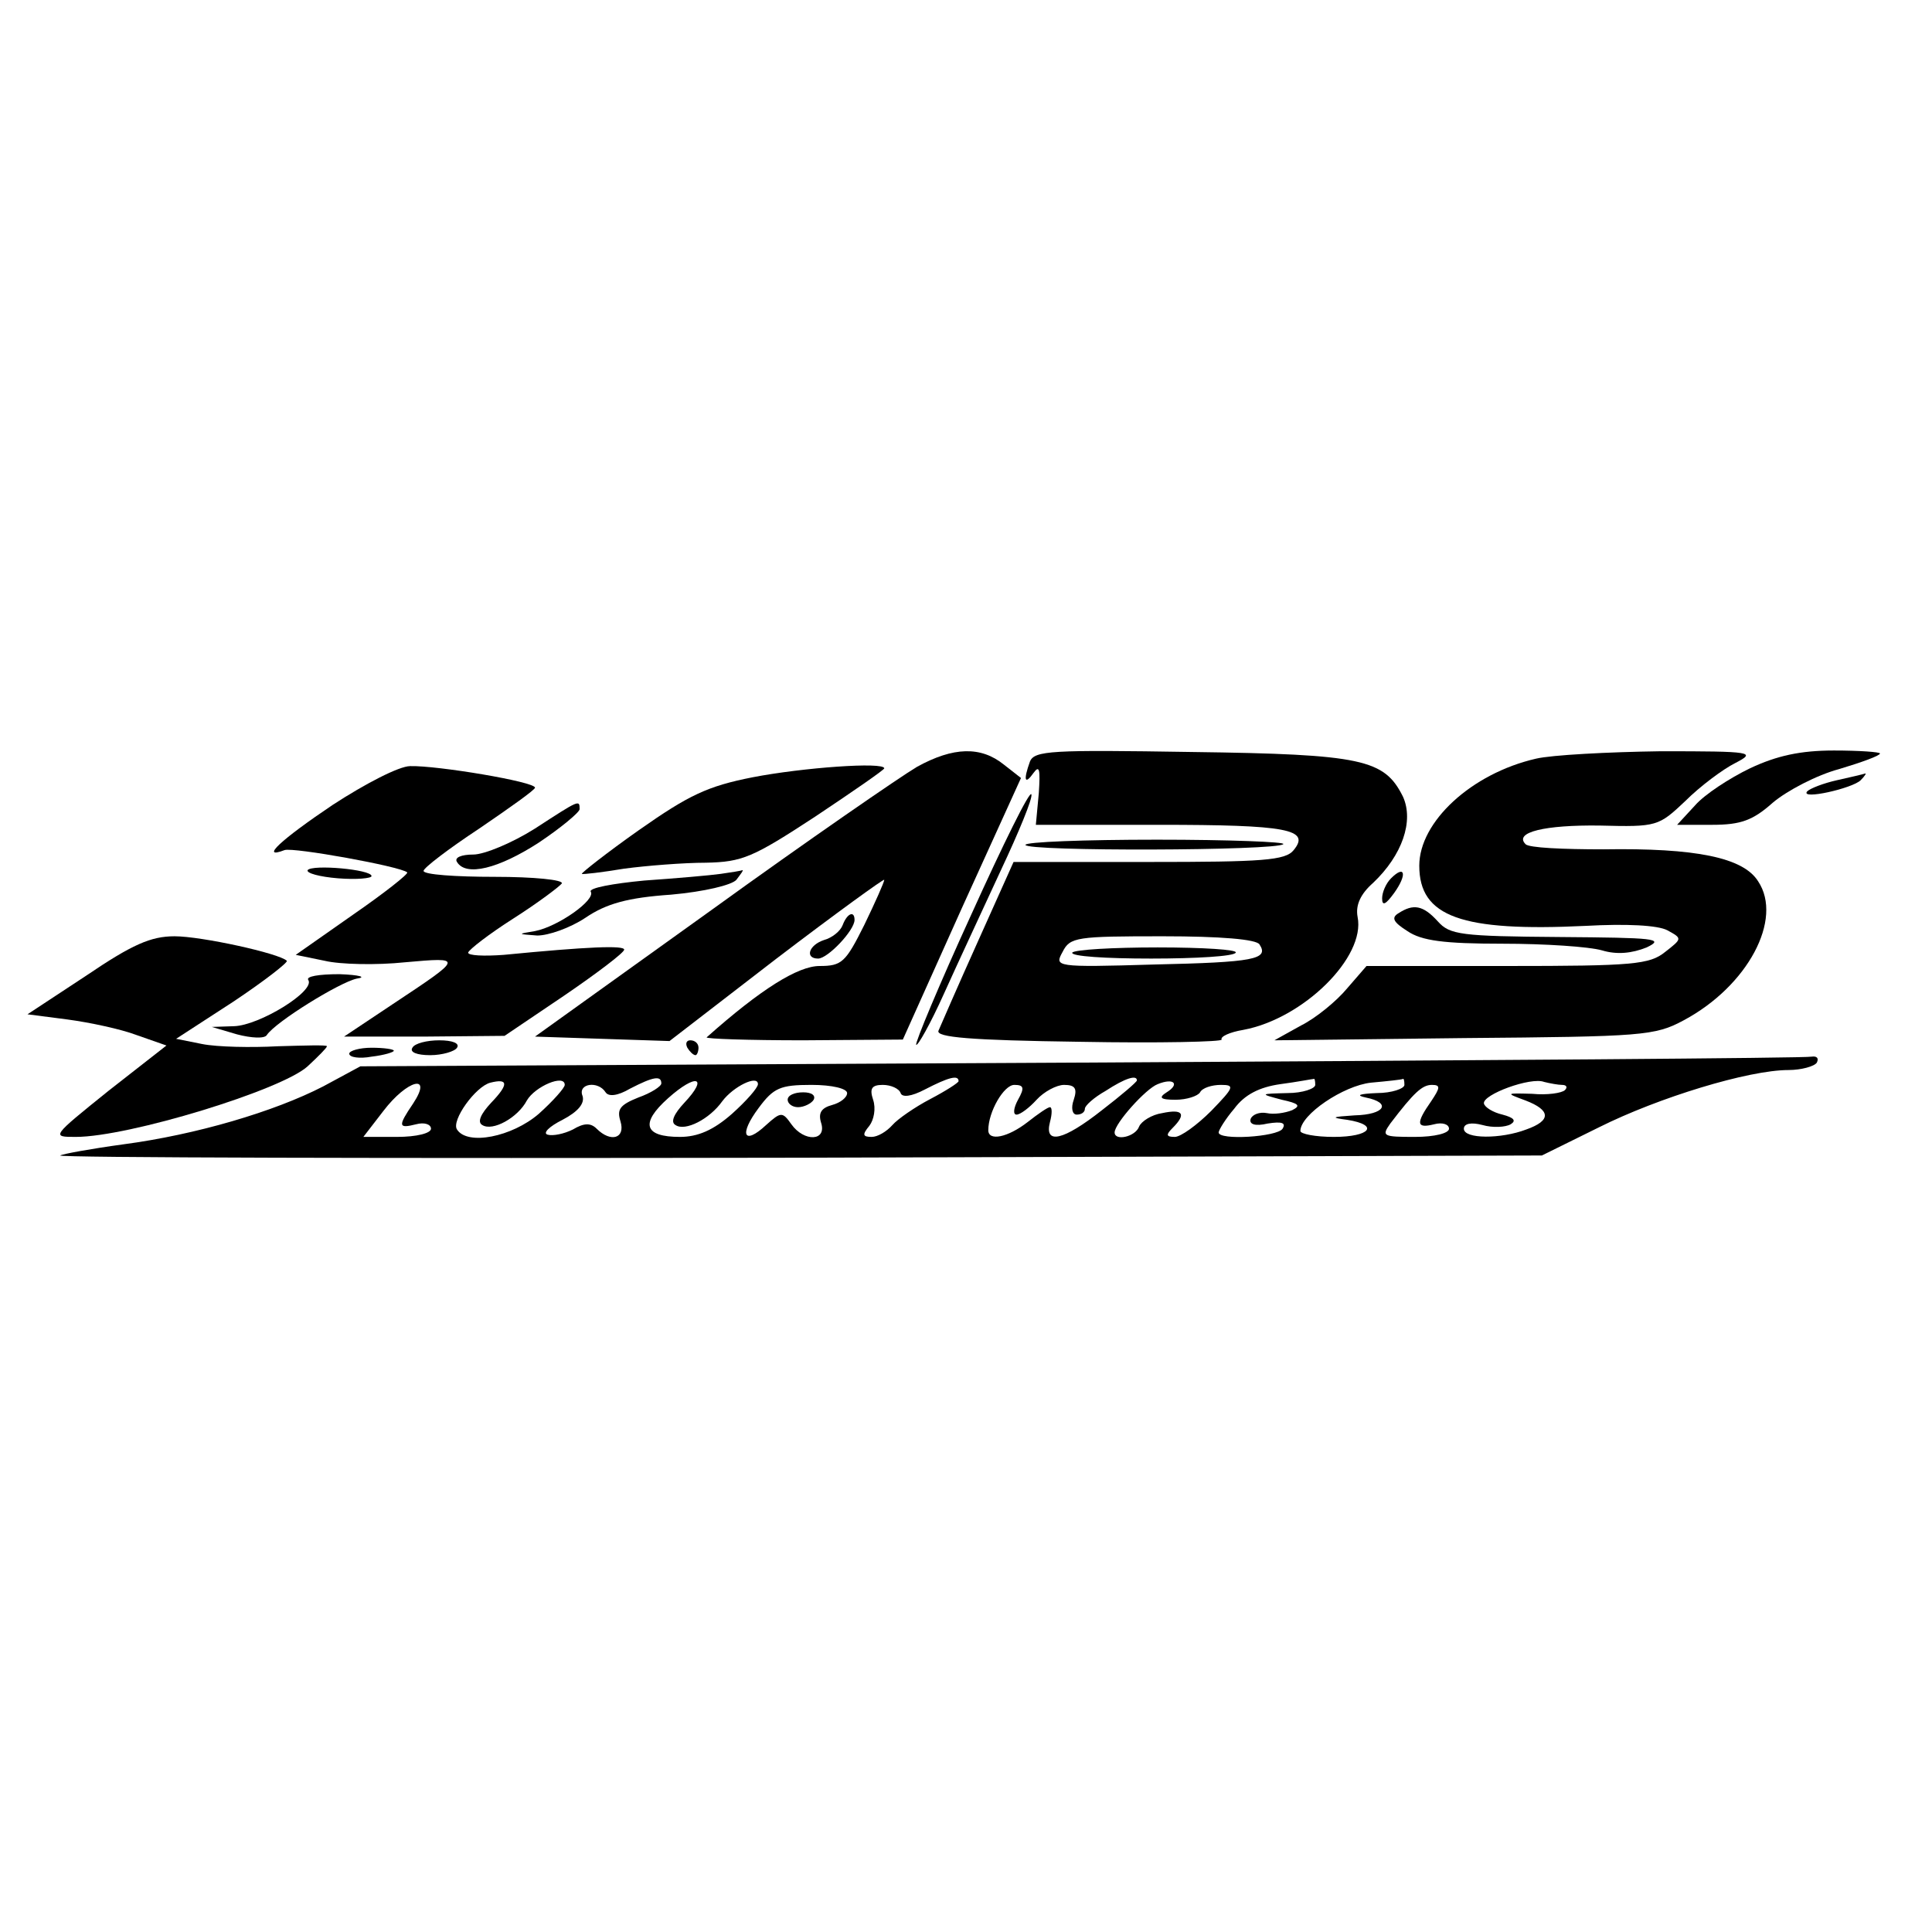
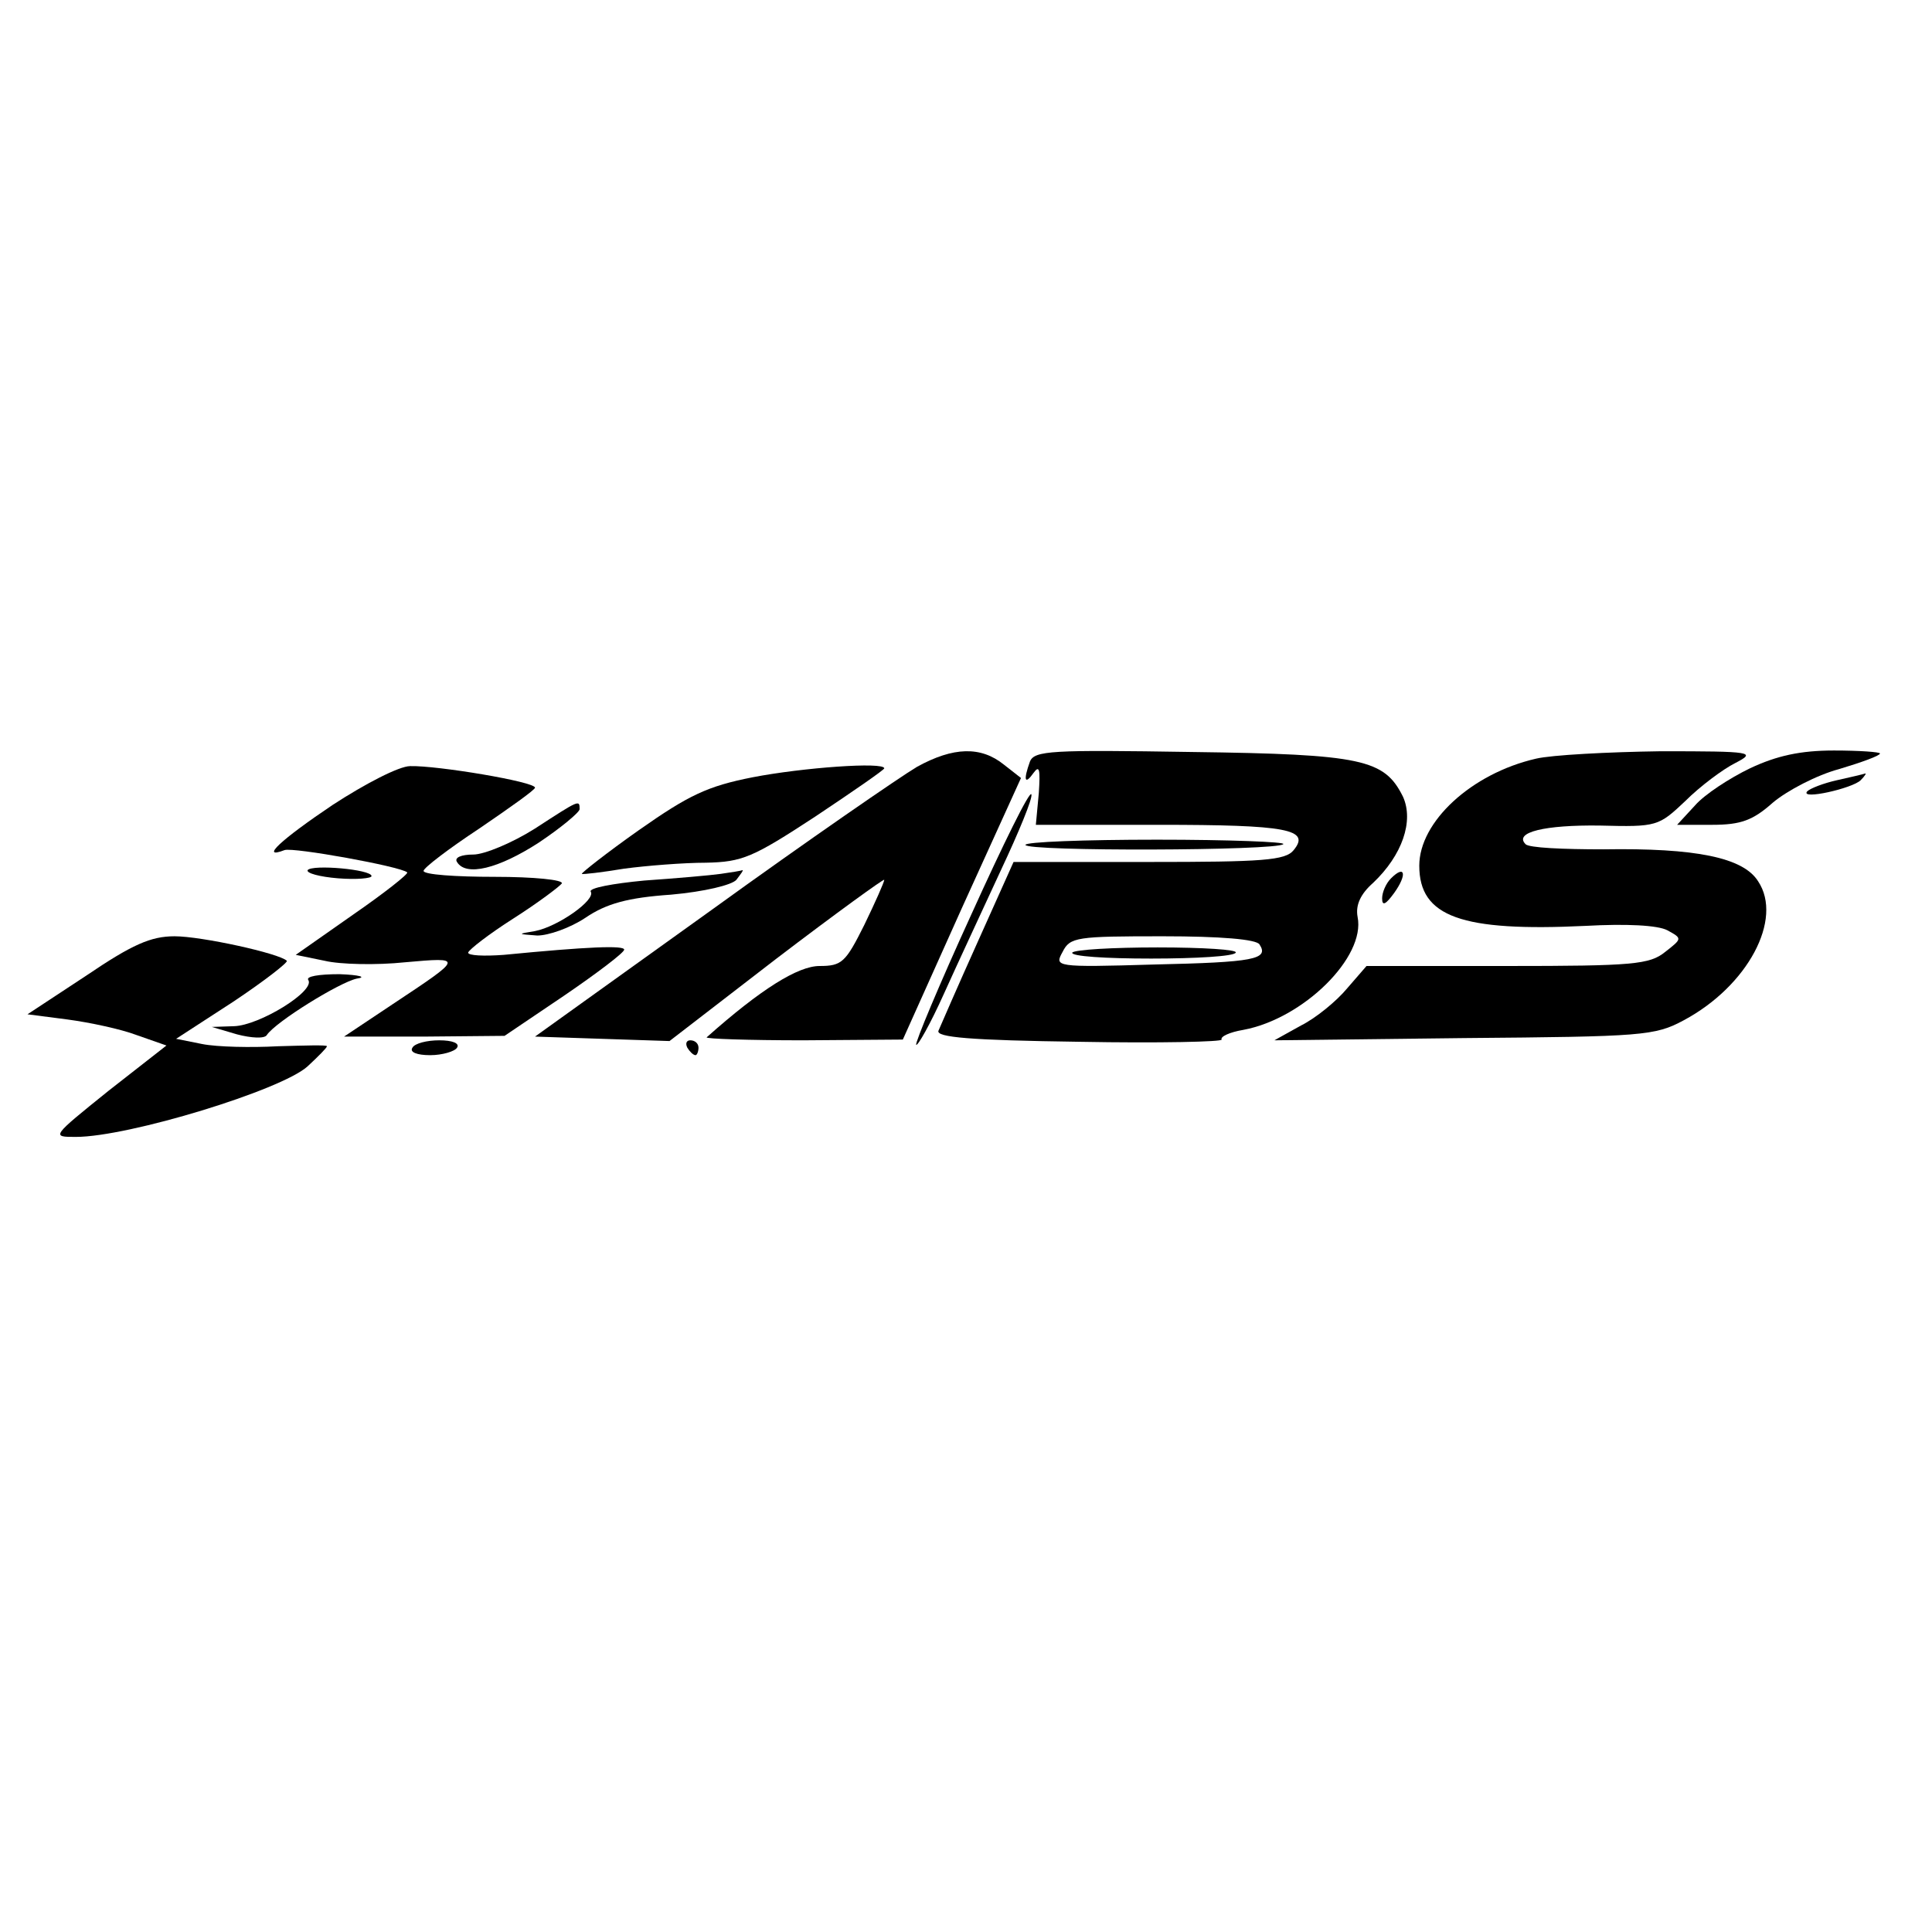
<svg xmlns="http://www.w3.org/2000/svg" version="1.0" width="260pt" height="260pt" viewBox="0 0 260 260" preserveAspectRatio="xMidYMid meet">
  <g transform="translate(0,260) scale(0.1,-0.1)" fill="#000000" stroke="none">
    <path d="M1234 1568 c-22 -13 -147 -99 -277 -193 l-237 -170 90 -3 91 -3 144 111 c80 61 145 108 145 106 0 -3 -12 -30 -27 -61 -25 -50 -30 -55 -60 -55 -29 0 -79 -31 -152 -96 -2 -2 56 -4 130 -4 l134 1 79 176 80 176 -23 18 c-31 25 -68 24 -117 -3z" />
    <path d="M1386 1575 c-9 -25 -7 -32 5 -15 8 11 9 4 7 -27 l-4 -43 166 0 c172 0 204 -6 181 -34 -11 -14 -42 -16 -195 -16 l-182 0 -48 -107 c-27 -60 -50 -113 -53 -120 -4 -9 43 -13 190 -15 107 -2 193 0 191 3 -2 4 11 10 29 13 81 15 165 98 154 152 -3 16 4 31 21 46 39 37 55 83 40 116 -25 50 -54 57 -284 60 -189 3 -212 2 -218 -13z m309 -246 c13 -20 -7 -24 -142 -27 -134 -4 -134 -3 -123 17 10 20 19 21 135 21 77 0 126 -4 130 -11z" />
    <path d="M1443 1318 c-2 -5 45 -8 106 -8 60 0 112 3 114 8 3 4 -44 7 -105 7 -60 0 -112 -3 -115 -7z" />
    <path d="M2067 1579 c-87 -20 -157 -85 -157 -144 0 -69 57 -89 224 -81 54 3 97 1 110 -6 20 -11 20 -11 -3 -29 -21 -17 -43 -19 -213 -19 l-189 0 -26 -30 c-14 -17 -42 -40 -62 -50 l-36 -20 255 3 c241 2 257 3 296 24 86 46 134 136 100 187 -20 32 -84 45 -208 43 -54 0 -101 2 -105 7 -16 16 26 26 100 25 77 -2 79 -1 115 33 20 20 51 43 67 51 29 15 24 16 -100 16 -71 -1 -147 -5 -168 -10z" />
    <path d="M2355 1566 c-27 -13 -61 -35 -74 -50 l-24 -26 47 0 c39 0 55 6 82 30 19 16 59 37 89 45 30 9 55 18 55 21 0 2 -28 4 -62 4 -45 0 -77 -7 -113 -24z" />
    <path d="M448 1517 c-70 -47 -99 -74 -65 -61 12 4 156 -22 165 -30 2 -2 -31 -28 -73 -57 l-77 -54 39 -8 c21 -5 70 -6 108 -2 79 7 79 7 -16 -56 l-66 -44 108 0 108 1 80 54 c44 30 81 58 81 62 0 6 -49 4 -162 -7 -27 -2 -48 -1 -48 3 1 4 28 25 61 46 33 21 62 43 65 47 3 5 -38 9 -90 9 -53 0 -96 3 -96 8 0 4 34 30 75 57 41 28 75 52 75 55 0 8 -132 30 -168 29 -15 0 -61 -24 -104 -52z" />
    <path d="M1013 1554 c-61 -12 -86 -24 -153 -71 -44 -31 -78 -58 -77 -59 1 -1 27 2 57 7 30 4 80 8 110 8 49 1 63 7 147 62 51 34 93 63 93 65 0 9 -110 1 -177 -12z" />
    <path d="M2472 1550 c-18 -4 -36 -11 -40 -15 -10 -12 61 4 72 15 6 6 8 10 6 9 -3 -1 -20 -5 -38 -9z" />
    <path d="M1307 1369 c-43 -94 -76 -173 -74 -175 2 -2 19 28 37 68 18 40 53 115 77 167 24 51 43 97 41 102 -2 6 -38 -67 -81 -162z" />
    <path d="M720 1485 c-30 -19 -68 -35 -83 -35 -16 0 -26 -4 -22 -10 12 -20 56 -9 110 26 30 20 55 41 55 45 0 13 0 13 -60 -26z" />
    <path d="M1380 1463 c0 -9 339 -8 347 1 4 3 -73 6 -170 6 -98 0 -177 -3 -177 -7z" />
    <path d="M414 1429 c-2 -4 16 -9 41 -11 25 -2 45 0 45 3 0 9 -80 16 -86 8z" />
    <path d="M970 1424 c-14 -2 -60 -6 -103 -9 -42 -4 -75 -10 -72 -15 7 -11 -44 -47 -75 -53 -24 -4 -24 -4 3 -6 15 0 44 10 65 24 28 19 57 27 115 31 45 4 82 13 88 20 6 8 10 13 8 13 -2 -1 -15 -3 -29 -5z" />
    <path d="M1872 1418 c-7 -7 -12 -19 -12 -27 0 -11 5 -8 16 7 18 25 15 39 -4 20z" />
-     <path d="M1882 1371 c-10 -6 -7 -12 12 -24 19 -13 49 -17 128 -17 57 0 117 -4 134 -9 20 -6 40 -4 60 4 25 12 11 13 -117 14 -133 1 -148 3 -164 21 -20 22 -33 24 -53 11z" />
-     <path d="M1134 1355 c-3 -8 -14 -17 -25 -20 -21 -7 -26 -25 -8 -25 13 0 49 38 49 52 0 13 -10 9 -16 -7z" />
+     <path d="M1134 1355 z" />
    <path d="M116 1287 l-79 -52 54 -7 c30 -4 72 -13 93 -21 l40 -14 -78 -61 c-77 -62 -77 -62 -44 -62 71 0 277 63 312 95 14 13 26 25 26 27 0 2 -30 1 -66 0 -36 -2 -82 -1 -102 3 l-35 7 77 50 c42 28 74 53 72 55 -10 10 -115 33 -151 33 -32 0 -57 -11 -119 -53z" />
    <path d="M415 1281 c9 -15 -66 -61 -100 -62 l-30 -1 34 -10 c19 -5 37 -6 40 -1 12 18 98 71 121 76 14 2 4 5 -23 6 -28 0 -46 -3 -42 -8z" />
    <path d="M555 1190 c-4 -6 6 -10 24 -10 16 0 33 5 36 10 4 6 -6 10 -24 10 -16 0 -33 -4 -36 -10z" />
    <path d="M925 1190 c3 -5 8 -10 11 -10 2 0 4 5 4 10 0 6 -5 10 -11 10 -5 0 -7 -4 -4 -10z" />
-     <path d="M470 1182 c0 -5 14 -7 30 -4 17 2 30 6 30 8 0 2 -13 4 -30 4 -16 0 -30 -4 -30 -8z" />
-     <path d="M1455 1170 l-970 -5 -50 -27 c-66 -34 -171 -65 -269 -78 -44 -6 -82 -13 -85 -15 -3 -3 445 -4 995 -3 l999 3 77 38 c80 40 201 77 255 77 17 0 35 5 38 10 3 6 0 9 -7 8 -7 -2 -449 -5 -983 -8z m-794 -54 c-14 -15 -19 -26 -12 -30 14 -9 48 10 60 33 11 19 51 36 51 21 0 -4 -16 -22 -35 -39 -36 -31 -96 -43 -110 -21 -8 12 25 58 45 63 24 6 25 -2 1 -27z m229 26 c0 -4 -14 -13 -31 -19 -25 -10 -29 -16 -24 -32 7 -23 -13 -29 -32 -10 -8 8 -17 8 -32 -1 -12 -6 -27 -9 -34 -7 -7 2 2 11 20 20 21 11 30 22 27 32 -7 17 21 21 31 5 4 -6 16 -5 33 5 31 16 42 18 42 7z m31 -26 c-14 -15 -19 -26 -12 -30 13 -9 46 8 63 32 15 20 48 36 48 23 0 -5 -16 -23 -35 -40 -25 -22 -46 -31 -70 -31 -48 0 -54 18 -16 52 38 34 55 29 22 -6z m369 29 c0 -2 -17 -13 -38 -24 -21 -11 -44 -27 -51 -35 -8 -9 -20 -16 -28 -16 -12 0 -13 3 -3 15 6 8 9 23 5 35 -5 15 -2 20 13 20 11 0 22 -5 24 -11 2 -6 14 -5 33 5 31 16 45 20 45 11z m240 1 c0 -2 -21 -20 -47 -40 -52 -41 -78 -47 -70 -16 3 11 3 20 0 20 -3 0 -16 -9 -30 -20 -27 -21 -53 -26 -53 -11 0 25 21 61 35 61 13 0 14 -4 5 -20 -6 -11 -7 -20 -2 -20 5 0 17 9 27 20 10 11 27 20 37 20 15 0 18 -5 13 -20 -4 -11 -2 -20 4 -20 6 0 11 3 11 8 0 4 12 15 28 24 26 17 42 22 42 14z m40 -16 c-11 -7 -9 -10 12 -10 15 0 30 5 33 10 3 6 16 10 28 10 19 0 18 -3 -13 -35 -19 -19 -41 -35 -49 -35 -12 0 -12 3 -3 12 19 19 14 26 -14 20 -14 -2 -28 -11 -31 -18 -5 -14 -33 -20 -33 -8 0 12 42 59 58 65 22 9 30 0 12 -11z m200 10 c0 -5 -17 -11 -37 -11 -38 -1 -38 -1 -8 -9 23 -5 26 -8 14 -14 -10 -4 -25 -6 -34 -4 -10 2 -20 -2 -22 -8 -2 -7 6 -10 23 -6 19 3 25 1 20 -7 -7 -11 -86 -16 -86 -5 0 3 9 18 21 32 14 19 34 29 62 33 23 3 43 7 45 7 1 1 2 -2 2 -8z m120 0 c0 -5 -17 -11 -37 -11 -24 -1 -29 -3 -15 -6 35 -7 26 -23 -15 -24 -31 -2 -33 -3 -10 -6 44 -7 31 -23 -18 -23 -25 0 -45 4 -45 8 0 22 58 61 95 65 22 2 41 4 43 5 1 1 2 -2 2 -8z m212 0 c6 0 8 -3 4 -7 -4 -4 -24 -7 -44 -5 -36 1 -36 1 -9 -9 34 -13 35 -27 1 -39 -34 -13 -84 -13 -84 1 0 7 10 9 25 5 14 -4 31 -3 38 1 8 5 4 9 -11 13 -13 3 -24 10 -25 15 -2 12 63 36 81 29 8 -2 19 -4 24 -4z m-1546 -25 c-21 -31 -20 -34 4 -28 11 3 20 0 20 -6 0 -6 -19 -11 -46 -11 l-45 0 27 35 c32 42 67 51 40 10z m584 14 c0 -6 -9 -13 -20 -16 -15 -4 -19 -11 -15 -24 8 -25 -23 -26 -40 -2 -12 17 -14 17 -34 -1 -30 -28 -37 -13 -10 23 20 27 29 31 71 31 28 0 48 -5 48 -11z m786 -11 c-21 -30 -20 -37 4 -31 11 3 20 0 20 -6 0 -6 -19 -11 -46 -11 -43 0 -45 1 -33 18 32 42 43 52 56 52 12 0 11 -4 -1 -22z" />
-     <path d="M1060 1120 c0 -5 6 -10 14 -10 8 0 18 5 21 10 3 6 -3 10 -14 10 -12 0 -21 -4 -21 -10z" />
  </g>
</svg>